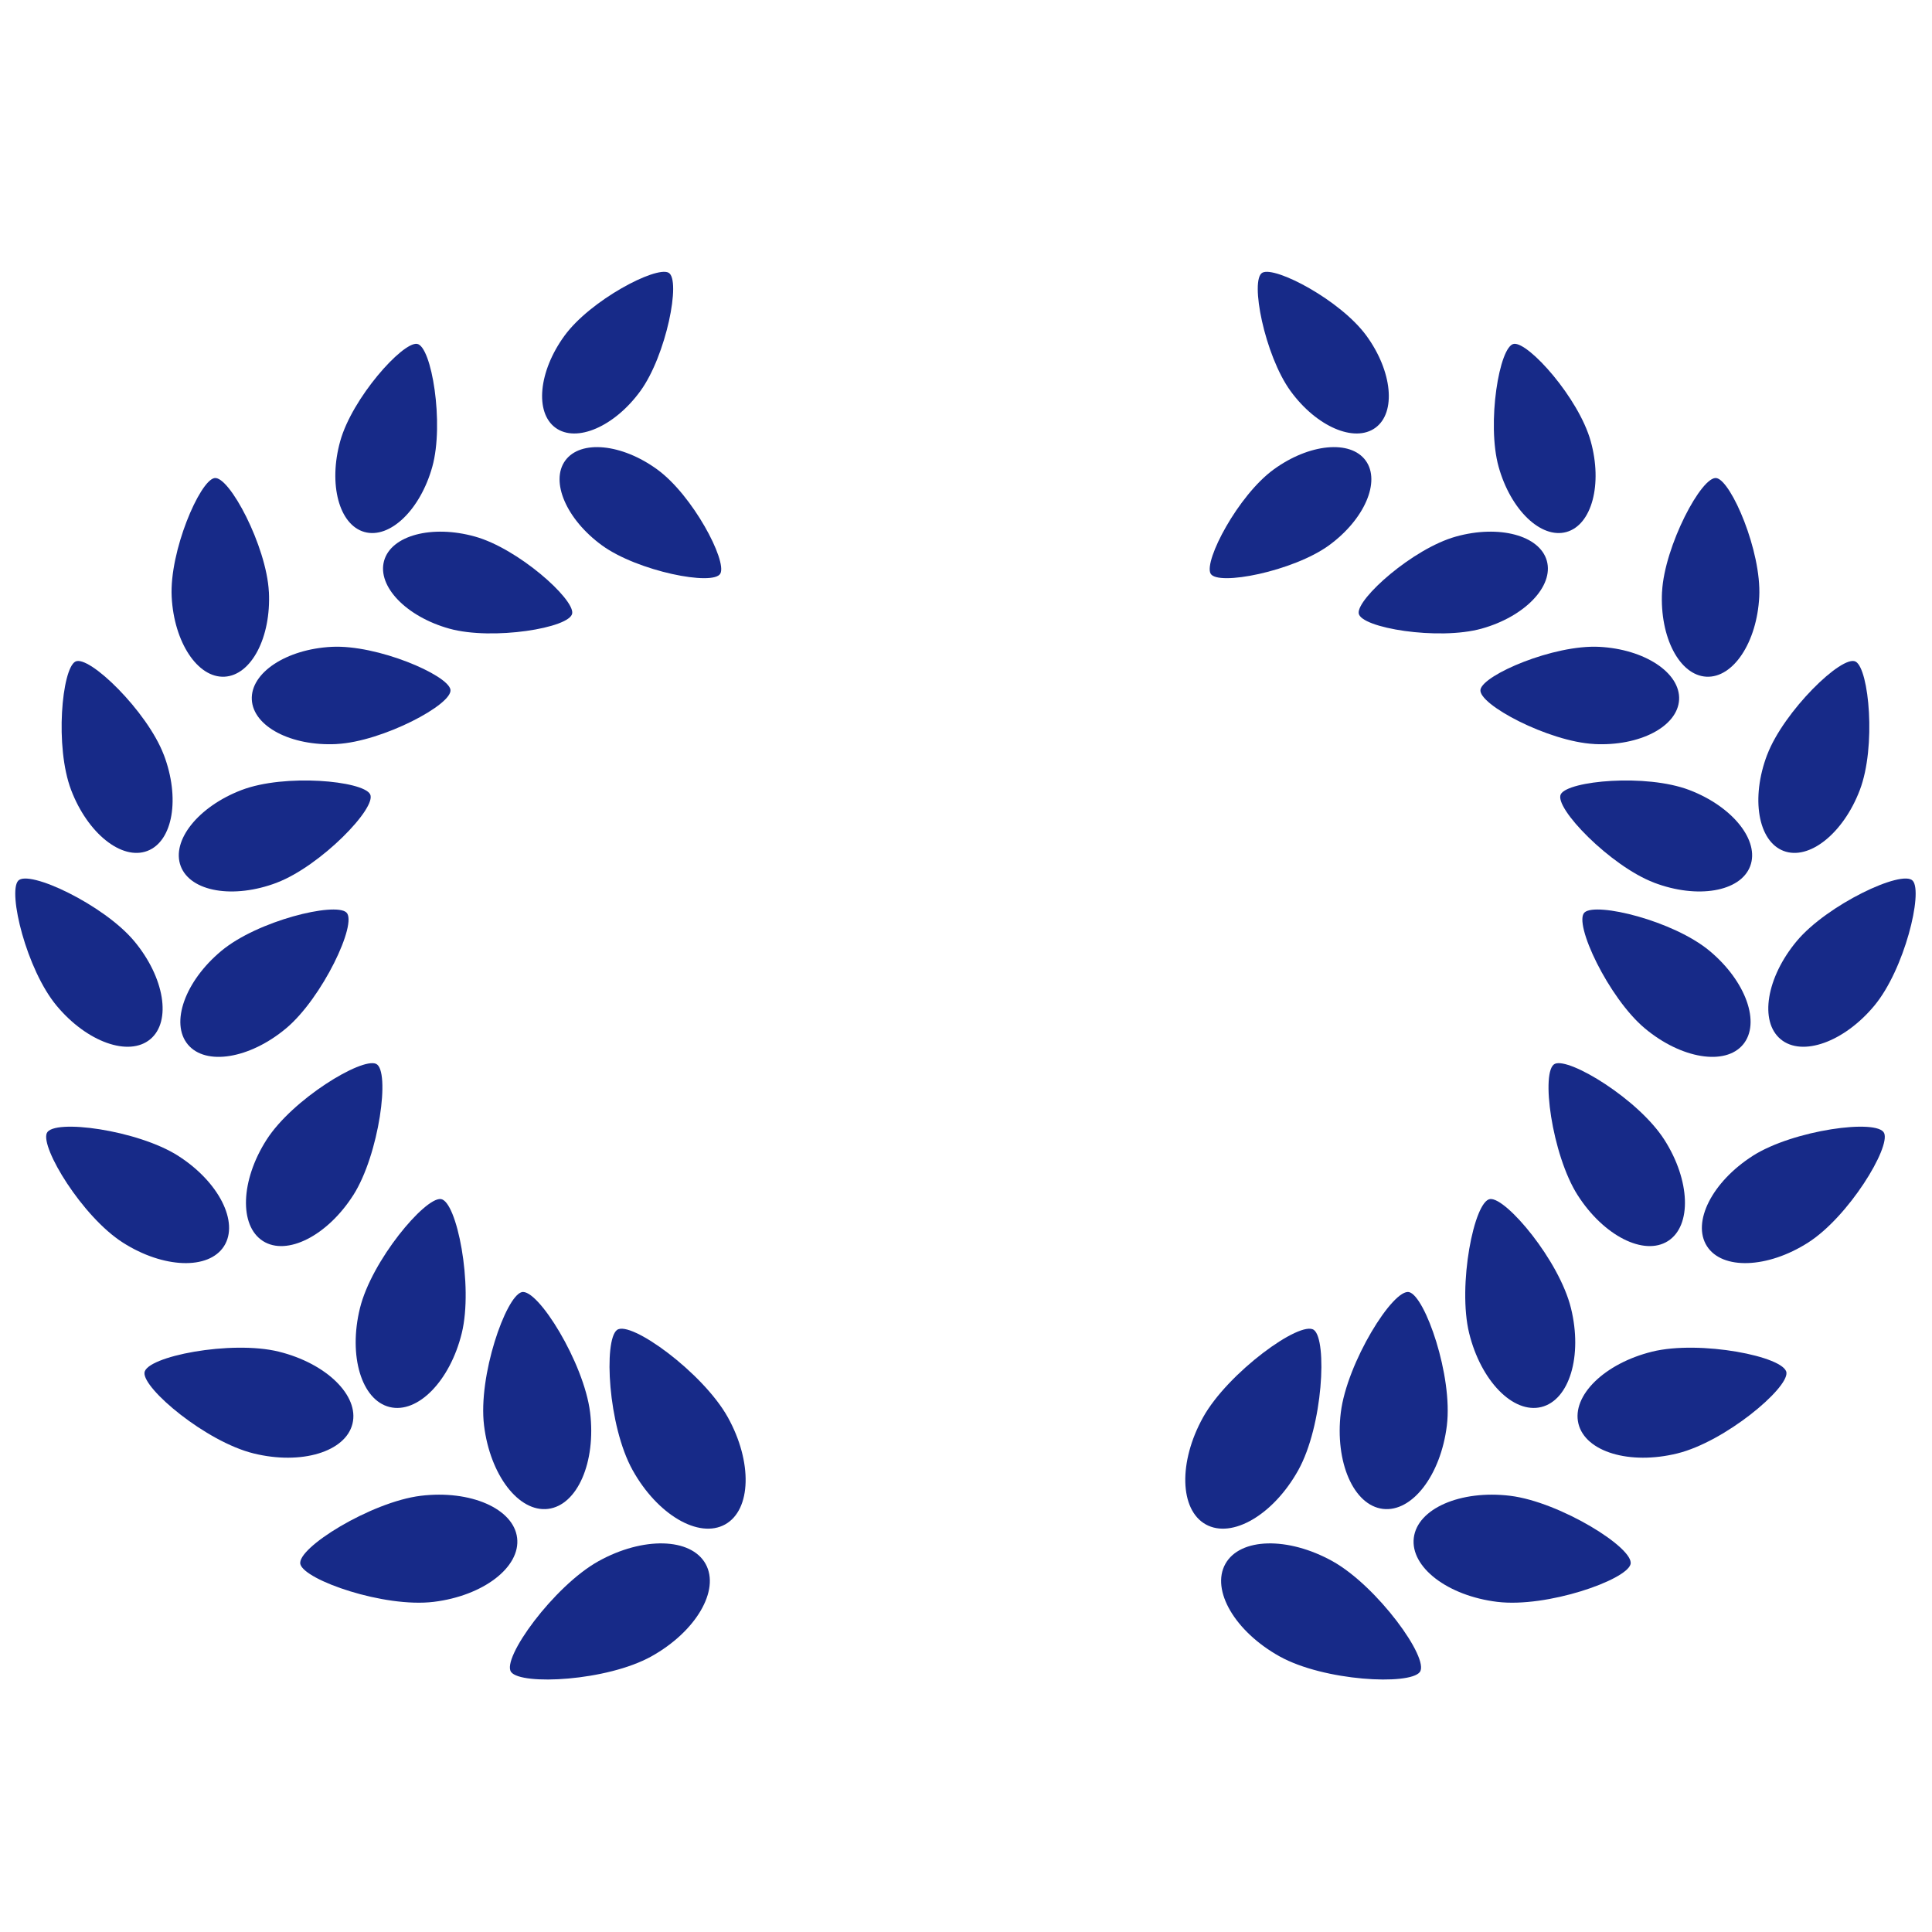
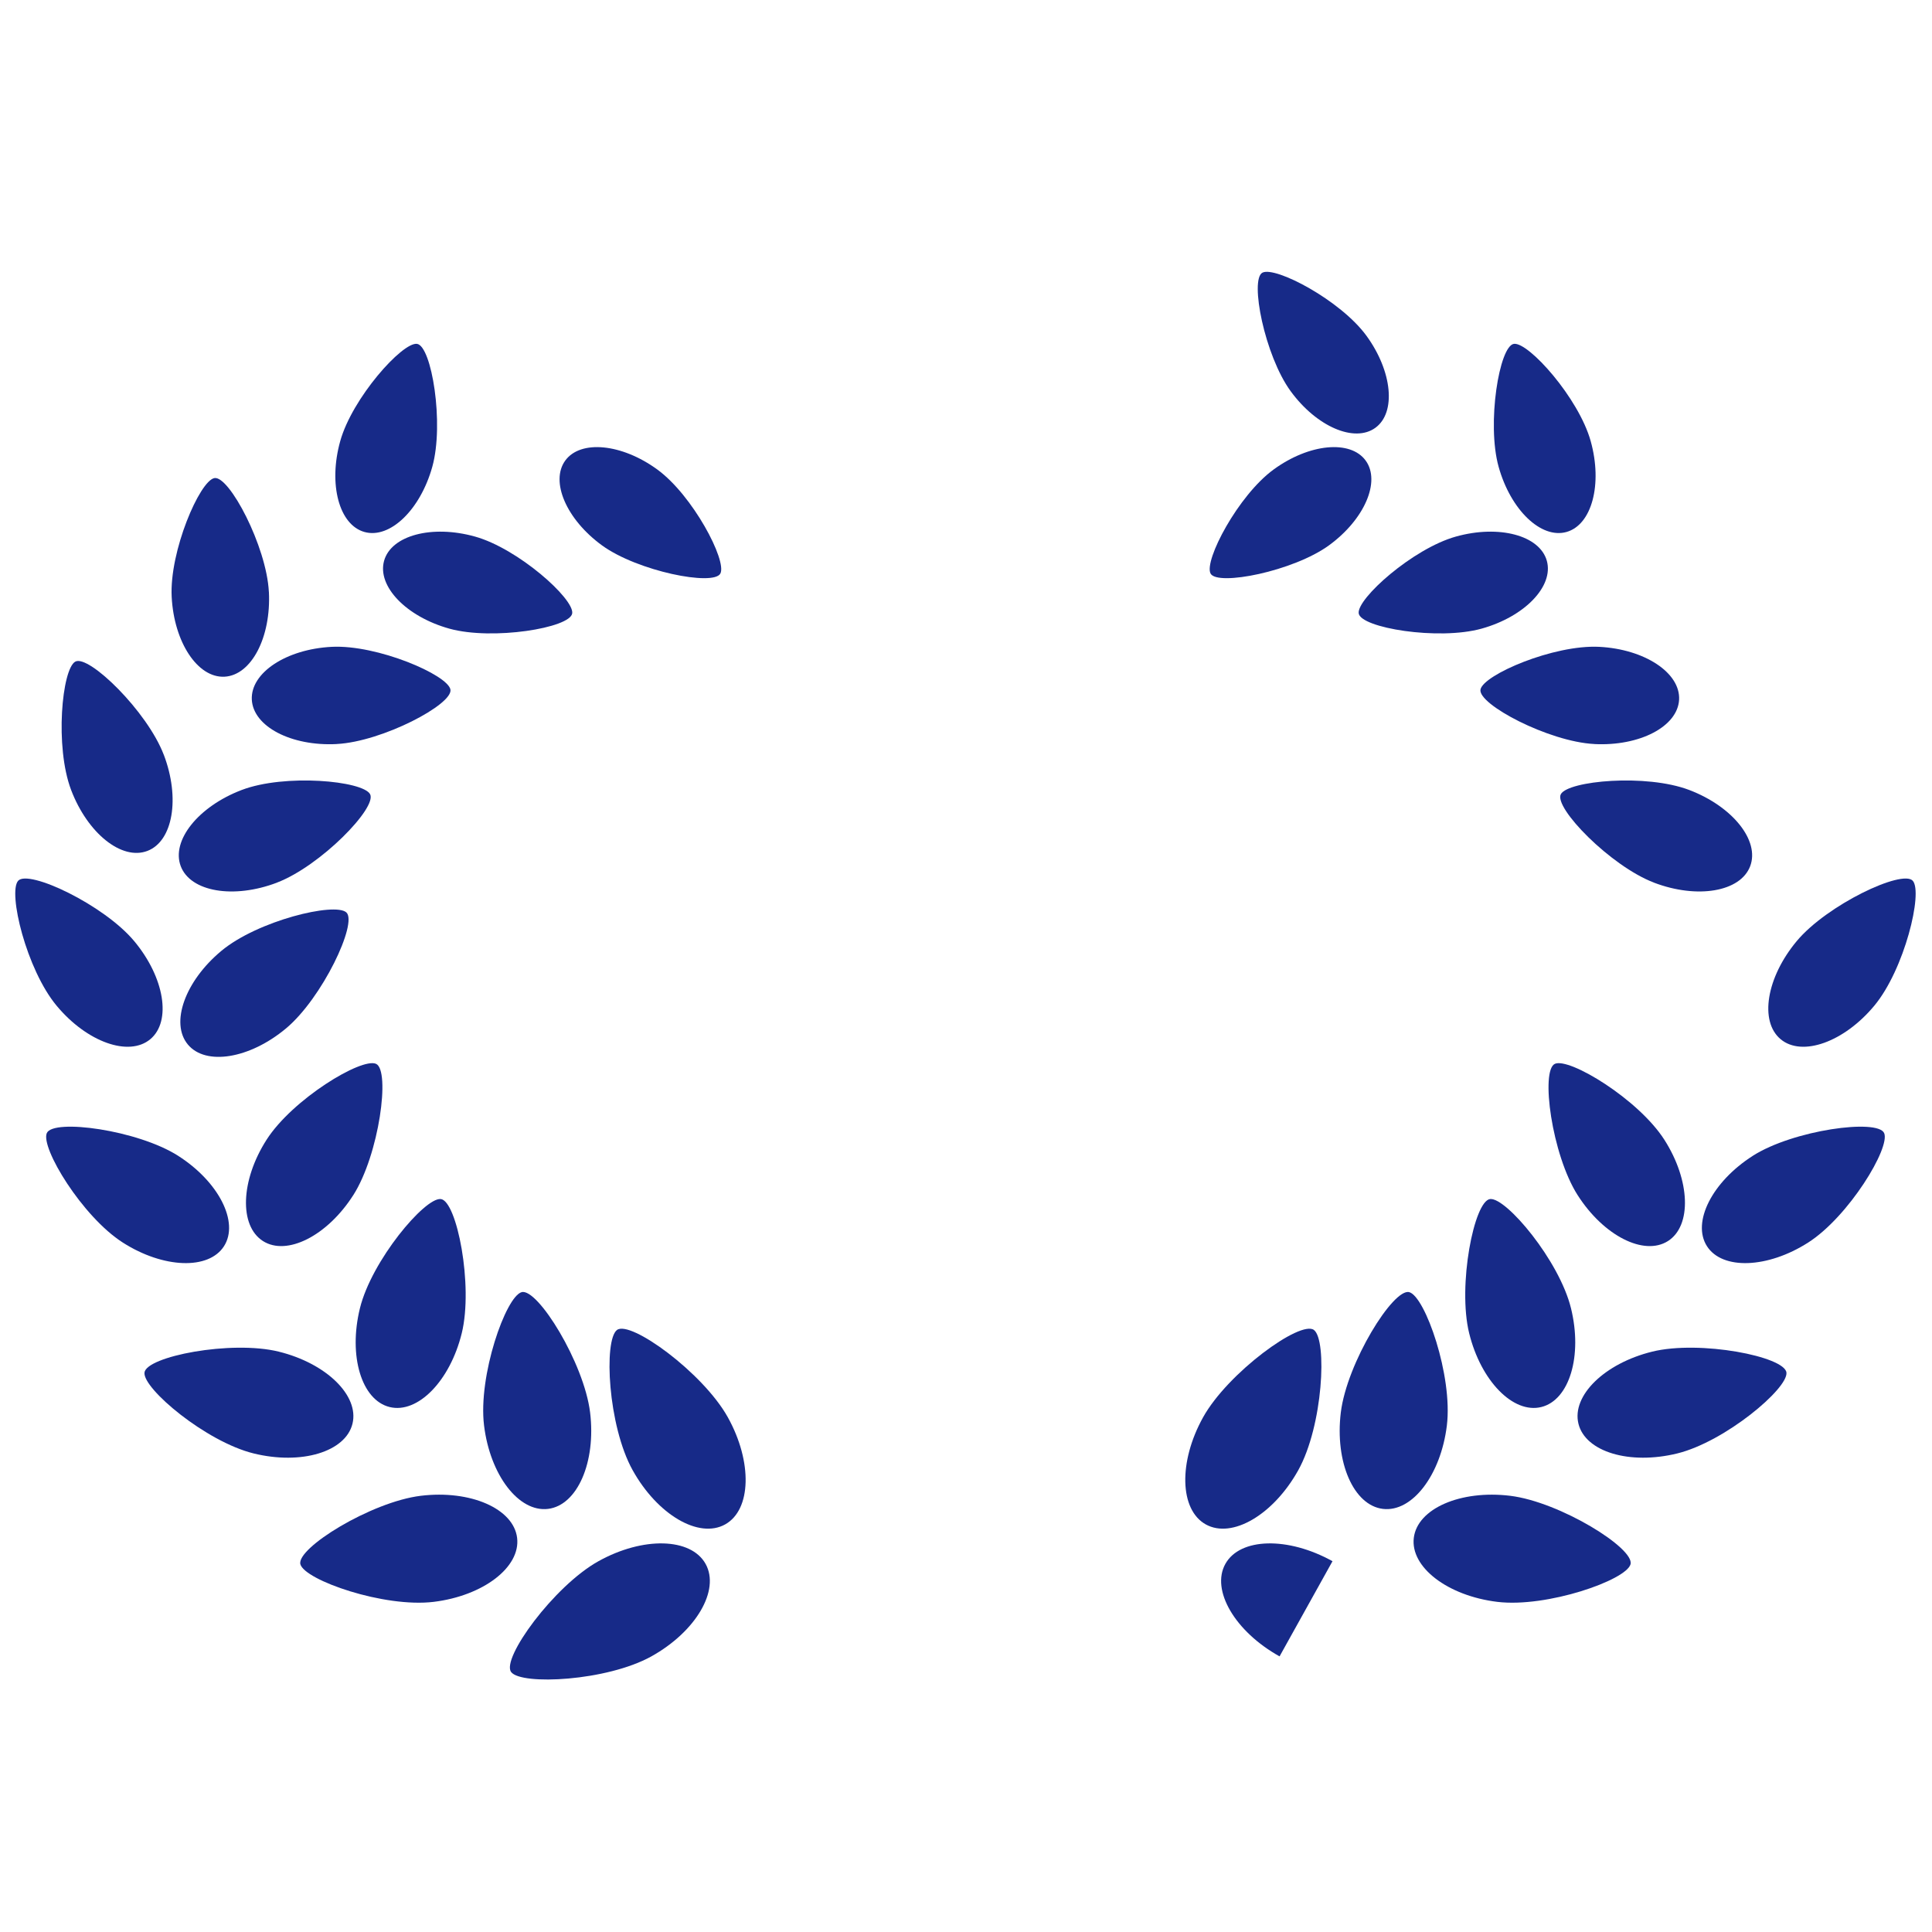
<svg xmlns="http://www.w3.org/2000/svg" id="_レイヤー_1" data-name="レイヤー 1" width="500" height="500" viewBox="0 0 500 500">
  <defs>
    <style>
      .cls-1 {
        fill: #172a88;
      }
    </style>
  </defs>
  <g>
    <g>
      <path class="cls-1" d="M188.36,366.79c6.41,11.53,6.1,23.95-.7,27.73-6.8,3.78-17.51-2.5-23.93-14.03s-7.52-33.65-4.06-36.29c3.45-2.64,22.28,11.06,28.69,22.59Z" />
      <path class="cls-1" d="M154.88,404.04c11.53-6.41,23.95-6.1,27.73.7,3.78,6.8-2.5,17.51-14.03,23.93-11.53,6.41-33.65,7.52-36.29,4.06-2.64-3.45,11.06-22.28,22.59-28.69Z" />
    </g>
    <g>
      <path class="cls-1" d="M152.72,365.56c1.56,12.85-3.31,24.02-10.89,24.94-7.58.92-14.99-8.75-16.56-21.6s5.62-33.36,9.73-34.49,16.15,18.29,17.72,31.15Z" />
      <path class="cls-1" d="M108.89,387.11c12.85-1.56,24.02,3.31,24.94,10.89.92,7.58-8.75,14.99-21.6,16.56-12.85,1.56-33.36-5.62-34.49-9.73-1.12-4.12,18.29-16.15,31.15-17.72Z" />
    </g>
    <g>
      <path class="cls-1" d="M119.5,345.04c-3.03,12.34-11.39,20.89-18.66,19.1-7.28-1.79-10.72-13.24-7.69-25.57s16.75-28.66,20.91-28.26,8.47,22.4,5.44,34.74Z" />
      <path class="cls-1" d="M72.12,349.8c12.34,3.03,20.89,11.39,19.1,18.66-1.79,7.28-13.24,10.72-25.57,7.69-12.34-3.03-28.66-16.75-28.26-20.91.4-4.17,22.4-8.47,34.74-5.44Z" />
    </g>
    <g>
      <path class="cls-1" d="M91.42,309.31c-6.71,10.51-17.17,15.82-23.37,11.87-6.2-3.96-5.79-15.68.92-26.19,6.71-10.51,24.6-21.36,28.35-19.67,3.75,1.69.8,23.49-5.9,34Z" />
      <path class="cls-1" d="M46.11,299.13c10.51,6.71,15.82,17.17,11.87,23.37-3.96,6.2-15.68,5.79-26.19-.92-10.51-6.71-21.36-24.6-19.67-28.35,1.69-3.75,23.49-.8,34,5.9Z" />
    </g>
    <g>
      <path class="cls-1" d="M74,266.17c-9.4,7.84-20.76,9.7-25.38,4.15-4.62-5.54-.75-16.39,8.65-24.22,9.4-7.84,29.36-12.66,32.36-9.97,3,2.69-6.23,22.21-15.63,30.04Z" />
      <path class="cls-1" d="M34.74,243.57c7.84,9.4,9.7,20.76,4.15,25.38-5.54,4.62-16.39.75-24.22-8.65-7.84-9.4-12.66-29.36-9.97-32.36,2.69-3,22.21,6.23,30.04,15.63Z" />
    </g>
    <g>
      <path class="cls-1" d="M71.67,228.43c-11.22,4.27-22.37,2.37-24.89-4.25-2.52-6.62,4.53-15.45,15.76-19.73,11.22-4.27,31.3-2.38,33.23,1.07,1.93,3.46-12.87,18.63-24.1,22.9Z" />
      <path class="cls-1" d="M42.39,195.33c4.27,11.22,2.37,22.37-4.25,24.89-6.62,2.52-15.45-4.53-19.73-15.76-4.27-11.22-2.38-31.3,1.07-33.23,3.46-1.93,18.63,12.87,22.9,24.1Z" />
    </g>
    <g>
      <path class="cls-1" d="M87.14,192.56c-11.78.6-21.61-4.54-21.97-11.49-.35-6.95,8.91-13.07,20.68-13.67,11.78-.6,29.96,7.23,30.72,11.04.76,3.81-17.65,13.51-29.43,14.11Z" />
      <path class="cls-1" d="M69.59,153.16c.6,11.78-4.54,21.61-11.49,21.97-6.95.35-13.07-8.91-13.67-20.68-.6-11.78,7.23-29.96,11.04-30.72,3.81-.76,13.51,17.65,14.11,29.43Z" />
    </g>
    <g>
      <path class="cls-1" d="M116.28,162.69c-11.16-3.11-18.71-10.97-16.88-17.55,1.83-6.58,12.37-9.39,23.52-6.28,11.16,3.11,25.65,16.07,25.17,19.86-.48,3.79-20.65,7.08-31.81,3.97Z" />
      <path class="cls-1" d="M111.88,120.8c-3.11,11.16-10.97,18.71-17.55,16.88-6.58-1.83-9.39-12.37-6.28-23.52,3.11-11.16,16.07-25.65,19.86-25.17,3.79.48,7.08,20.65,3.97,31.81Z" />
    </g>
    <g>
      <path class="cls-1" d="M155.79,141.14c-9.2-6.7-13.45-16.53-9.5-21.95,3.95-5.42,14.61-4.39,23.81,2.31,9.2,6.7,18.08,23.61,16.33,26.93-1.75,3.32-21.44-.59-30.64-7.29Z" />
-       <path class="cls-1" d="M165.72,101.21c-6.7,9.2-16.53,13.45-21.95,9.5-5.42-3.95-4.39-14.61,2.31-23.81,6.7-9.2,23.61-18.08,26.93-16.33,3.32,1.75-.59,21.44-7.29,30.64Z" />
    </g>
  </g>
  <g>
    <g>
      <path class="cls-1" d="M311.36,366.79c-6.41,11.53-6.1,23.95.7,27.73,6.8,3.78,17.51-2.5,23.93-14.03,6.41-11.53,7.52-33.65,4.06-36.29-3.45-2.64-22.28,11.06-28.69,22.59Z" />
-       <path class="cls-1" d="M344.85,404.04c-11.53-6.41-23.95-6.1-27.73.7s2.5,17.51,14.03,23.93c11.53,6.41,33.65,7.52,36.29,4.06,2.64-3.45-11.06-22.28-22.59-28.69Z" />
+       <path class="cls-1" d="M344.85,404.04c-11.53-6.41-23.95-6.1-27.73.7s2.5,17.51,14.03,23.93Z" />
    </g>
    <g>
      <path class="cls-1" d="M347,365.56c-1.56,12.85,3.31,24.02,10.89,24.94,7.58.92,14.99-8.75,16.56-21.6,1.56-12.85-5.62-33.36-9.73-34.49s-16.15,18.29-17.72,31.15Z" />
      <path class="cls-1" d="M390.83,387.11c-12.85-1.56-24.02,3.31-24.94,10.89-.92,7.58,8.75,14.99,21.6,16.56,12.85,1.56,33.36-5.62,34.49-9.73,1.12-4.12-18.29-16.15-31.15-17.72Z" />
    </g>
    <g>
      <path class="cls-1" d="M380.22,345.04c3.03,12.34,11.39,20.89,18.66,19.1,7.28-1.79,10.72-13.24,7.69-25.57-3.03-12.34-16.75-28.66-20.91-28.26s-8.47,22.4-5.44,34.74Z" />
      <path class="cls-1" d="M427.6,349.8c-12.34,3.03-20.89,11.39-19.1,18.66,1.79,7.28,13.24,10.72,25.57,7.69,12.34-3.03,28.66-16.75,28.26-20.91-.4-4.17-22.4-8.47-34.74-5.44Z" />
    </g>
    <g>
      <path class="cls-1" d="M408.3,309.31c6.71,10.51,17.17,15.82,23.37,11.87,6.2-3.96,5.79-15.68-.92-26.19-6.71-10.51-24.6-21.36-28.35-19.67s-.8,23.49,5.9,34Z" />
      <path class="cls-1" d="M453.62,299.13c-10.51,6.71-15.82,17.17-11.87,23.37,3.96,6.2,15.68,5.79,26.19-.92,10.51-6.71,21.36-24.6,19.67-28.35-1.69-3.75-23.49-.8-34,5.9Z" />
    </g>
    <g>
-       <path class="cls-1" d="M425.72,266.17c9.4,7.84,20.76,9.7,25.38,4.15,4.62-5.54.75-16.39-8.65-24.22-9.4-7.84-29.36-12.66-32.36-9.97-3,2.69,6.23,22.21,15.63,30.04Z" />
      <path class="cls-1" d="M464.98,243.57c-7.84,9.4-9.7,20.76-4.15,25.38,5.54,4.62,16.39.75,24.22-8.65,7.84-9.4,12.66-29.36,9.97-32.36-2.69-3-22.21,6.23-30.04,15.63Z" />
    </g>
    <g>
      <path class="cls-1" d="M428.05,228.43c11.22,4.27,22.37,2.37,24.89-4.25,2.52-6.62-4.53-15.45-15.76-19.73-11.22-4.27-31.3-2.38-33.23,1.07-1.93,3.46,12.87,18.63,24.1,22.9Z" />
-       <path class="cls-1" d="M457.34,195.33c-4.27,11.22-2.37,22.37,4.25,24.89,6.62,2.52,15.45-4.53,19.73-15.76,4.27-11.22,2.38-31.3-1.07-33.23-3.46-1.93-18.63,12.87-22.9,24.1Z" />
    </g>
    <g>
      <path class="cls-1" d="M412.58,192.56c11.78.6,21.61-4.54,21.97-11.49.35-6.95-8.91-13.07-20.68-13.67-11.78-.6-29.96,7.23-30.72,11.04-.76,3.81,17.65,13.51,29.43,14.11Z" />
-       <path class="cls-1" d="M430.13,153.16c-.6,11.78,4.54,21.61,11.49,21.97,6.95.35,13.07-8.91,13.67-20.68.6-11.78-7.23-29.96-11.04-30.72-3.81-.76-13.51,17.65-14.11,29.43Z" />
    </g>
    <g>
      <path class="cls-1" d="M383.44,162.69c11.16-3.11,18.71-10.97,16.88-17.55-1.83-6.58-12.37-9.39-23.52-6.28-11.16,3.11-25.65,16.07-25.17,19.86.48,3.79,20.65,7.08,31.81,3.97Z" />
      <path class="cls-1" d="M387.84,120.8c3.11,11.16,10.97,18.71,17.55,16.88,6.58-1.83,9.39-12.37,6.28-23.52-3.11-11.16-16.07-25.65-19.86-25.17-3.79.48-7.08,20.65-3.97,31.81Z" />
    </g>
    <g>
      <path class="cls-1" d="M343.93,141.14c9.2-6.7,13.45-16.53,9.5-21.95-3.95-5.42-14.61-4.39-23.81,2.31-9.2,6.7-18.08,23.61-16.33,26.93,1.75,3.32,21.44-.59,30.64-7.29Z" />
      <path class="cls-1" d="M334,101.21c6.7,9.2,16.53,13.45,21.95,9.5,5.42-3.95,4.39-14.61-2.31-23.81-6.7-9.2-23.61-18.08-26.93-16.33-3.32,1.75.59,21.44,7.29,30.64Z" />
    </g>
  </g>
</svg>